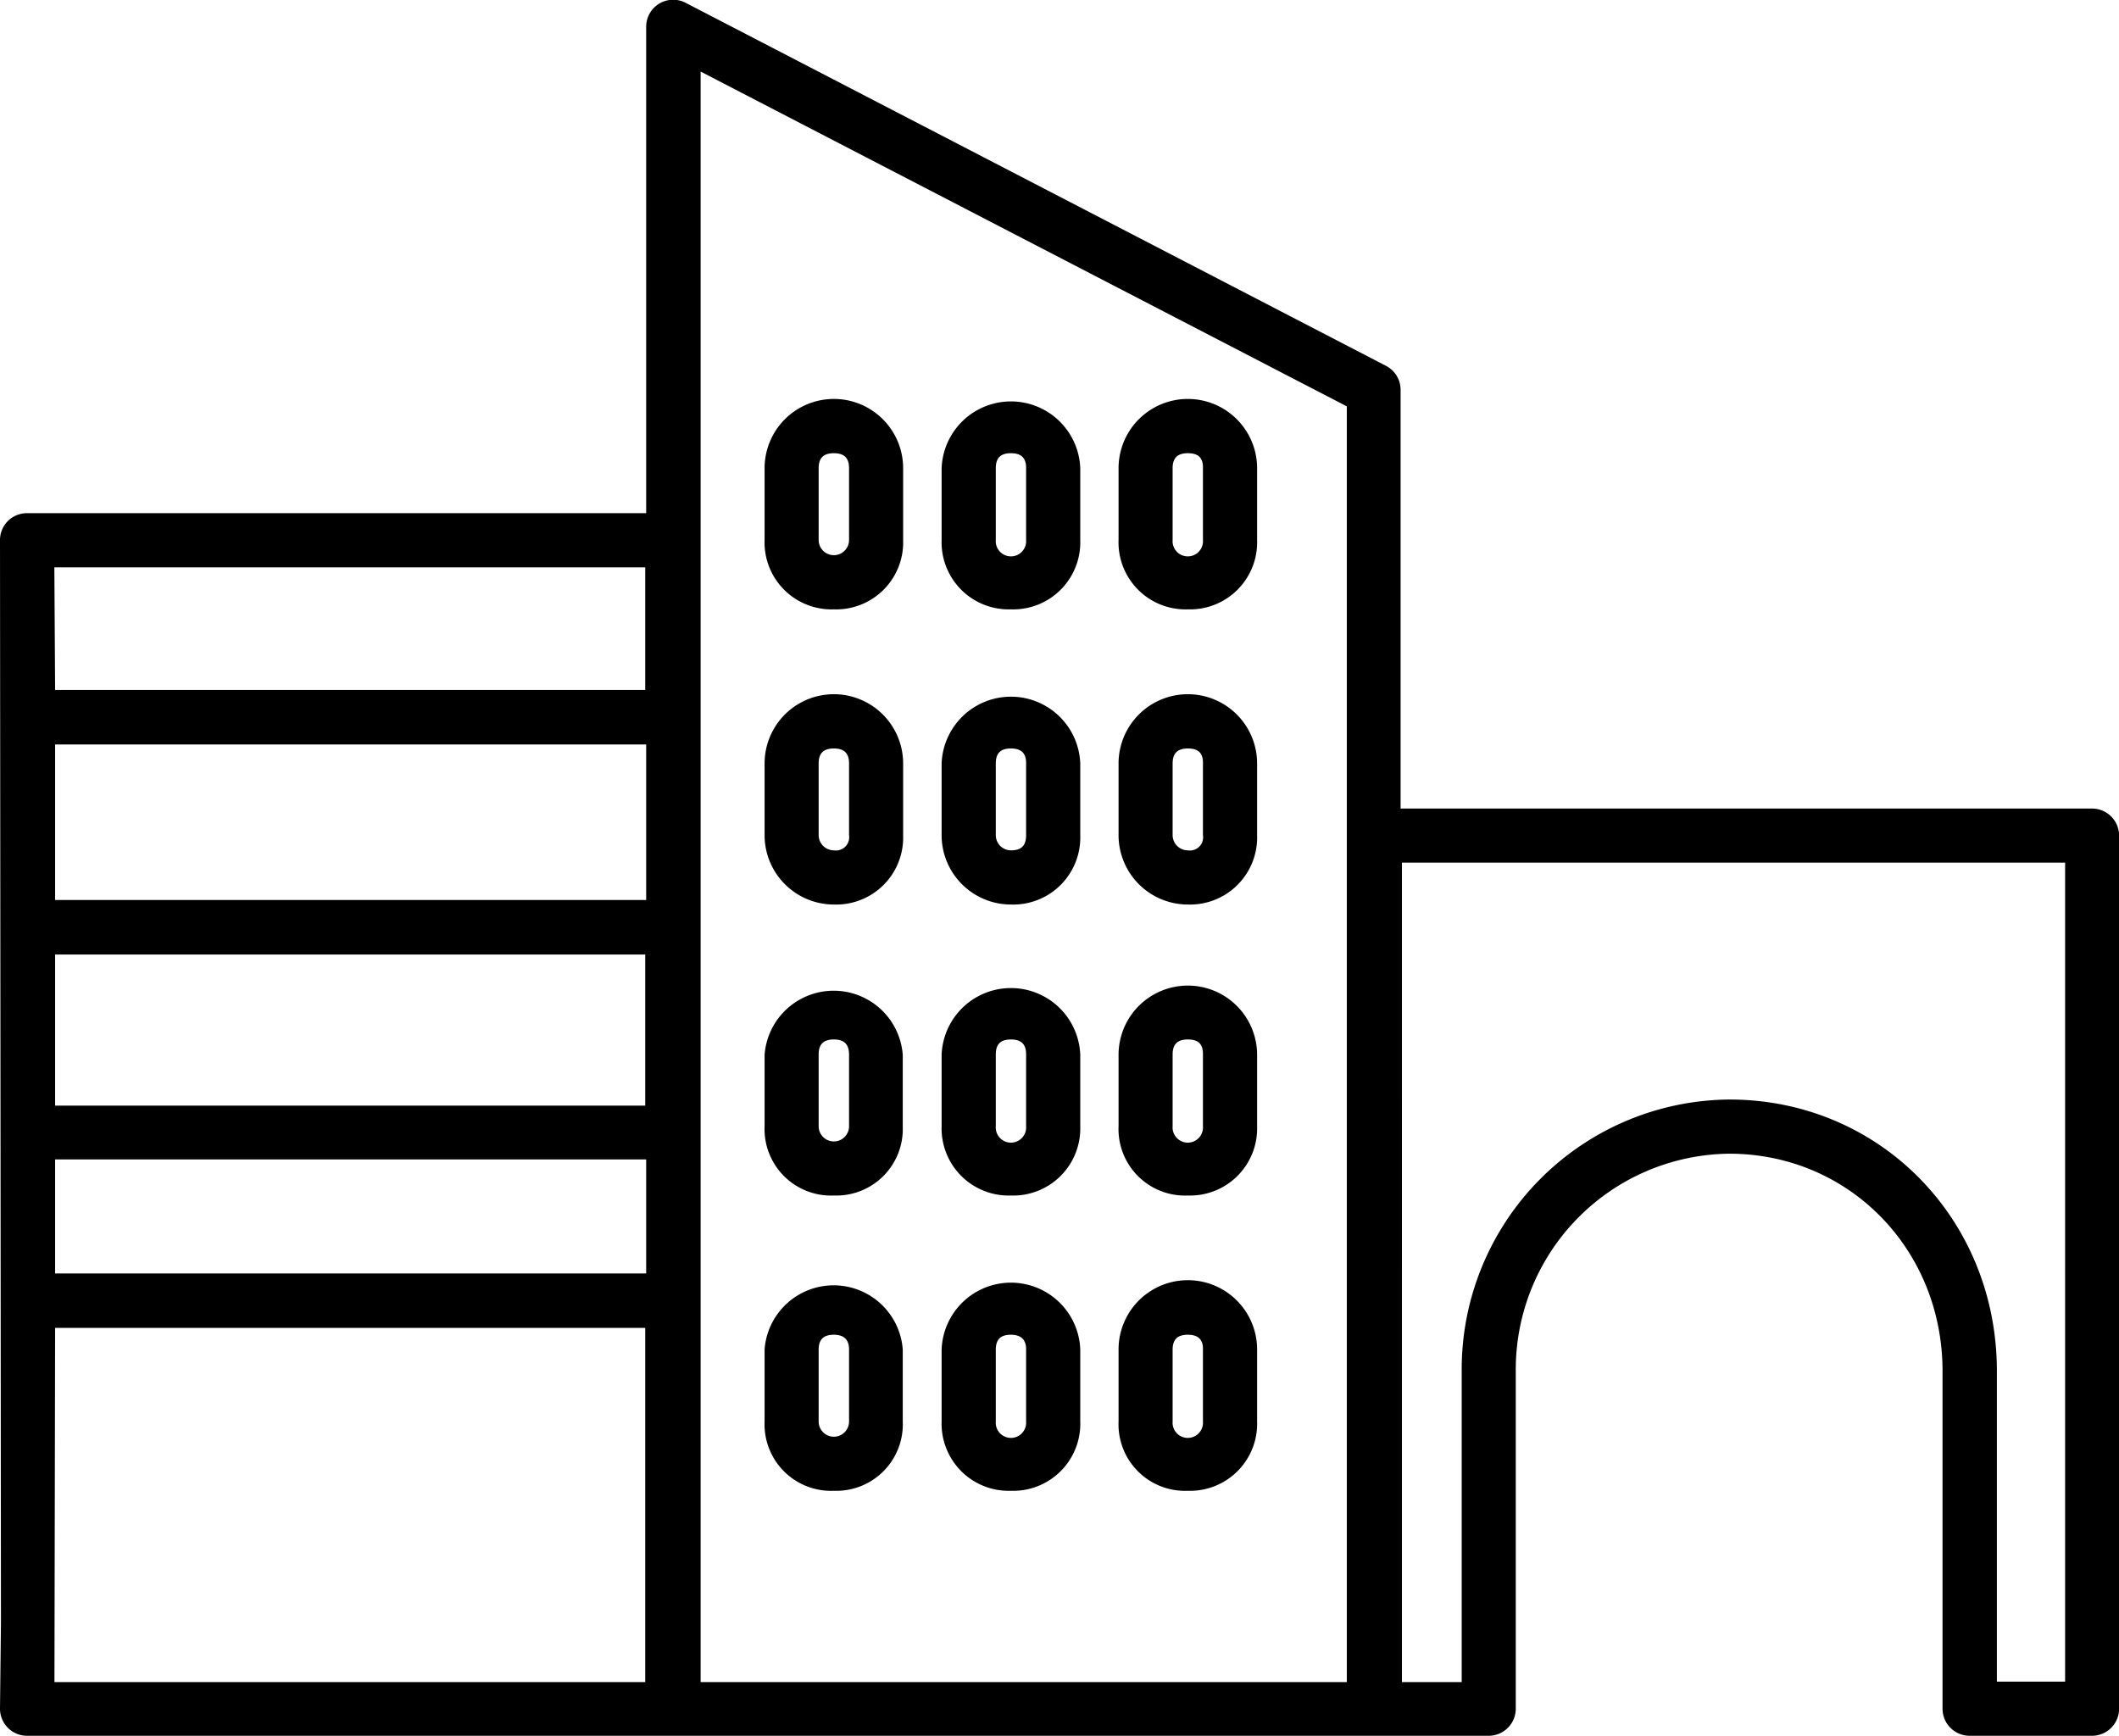
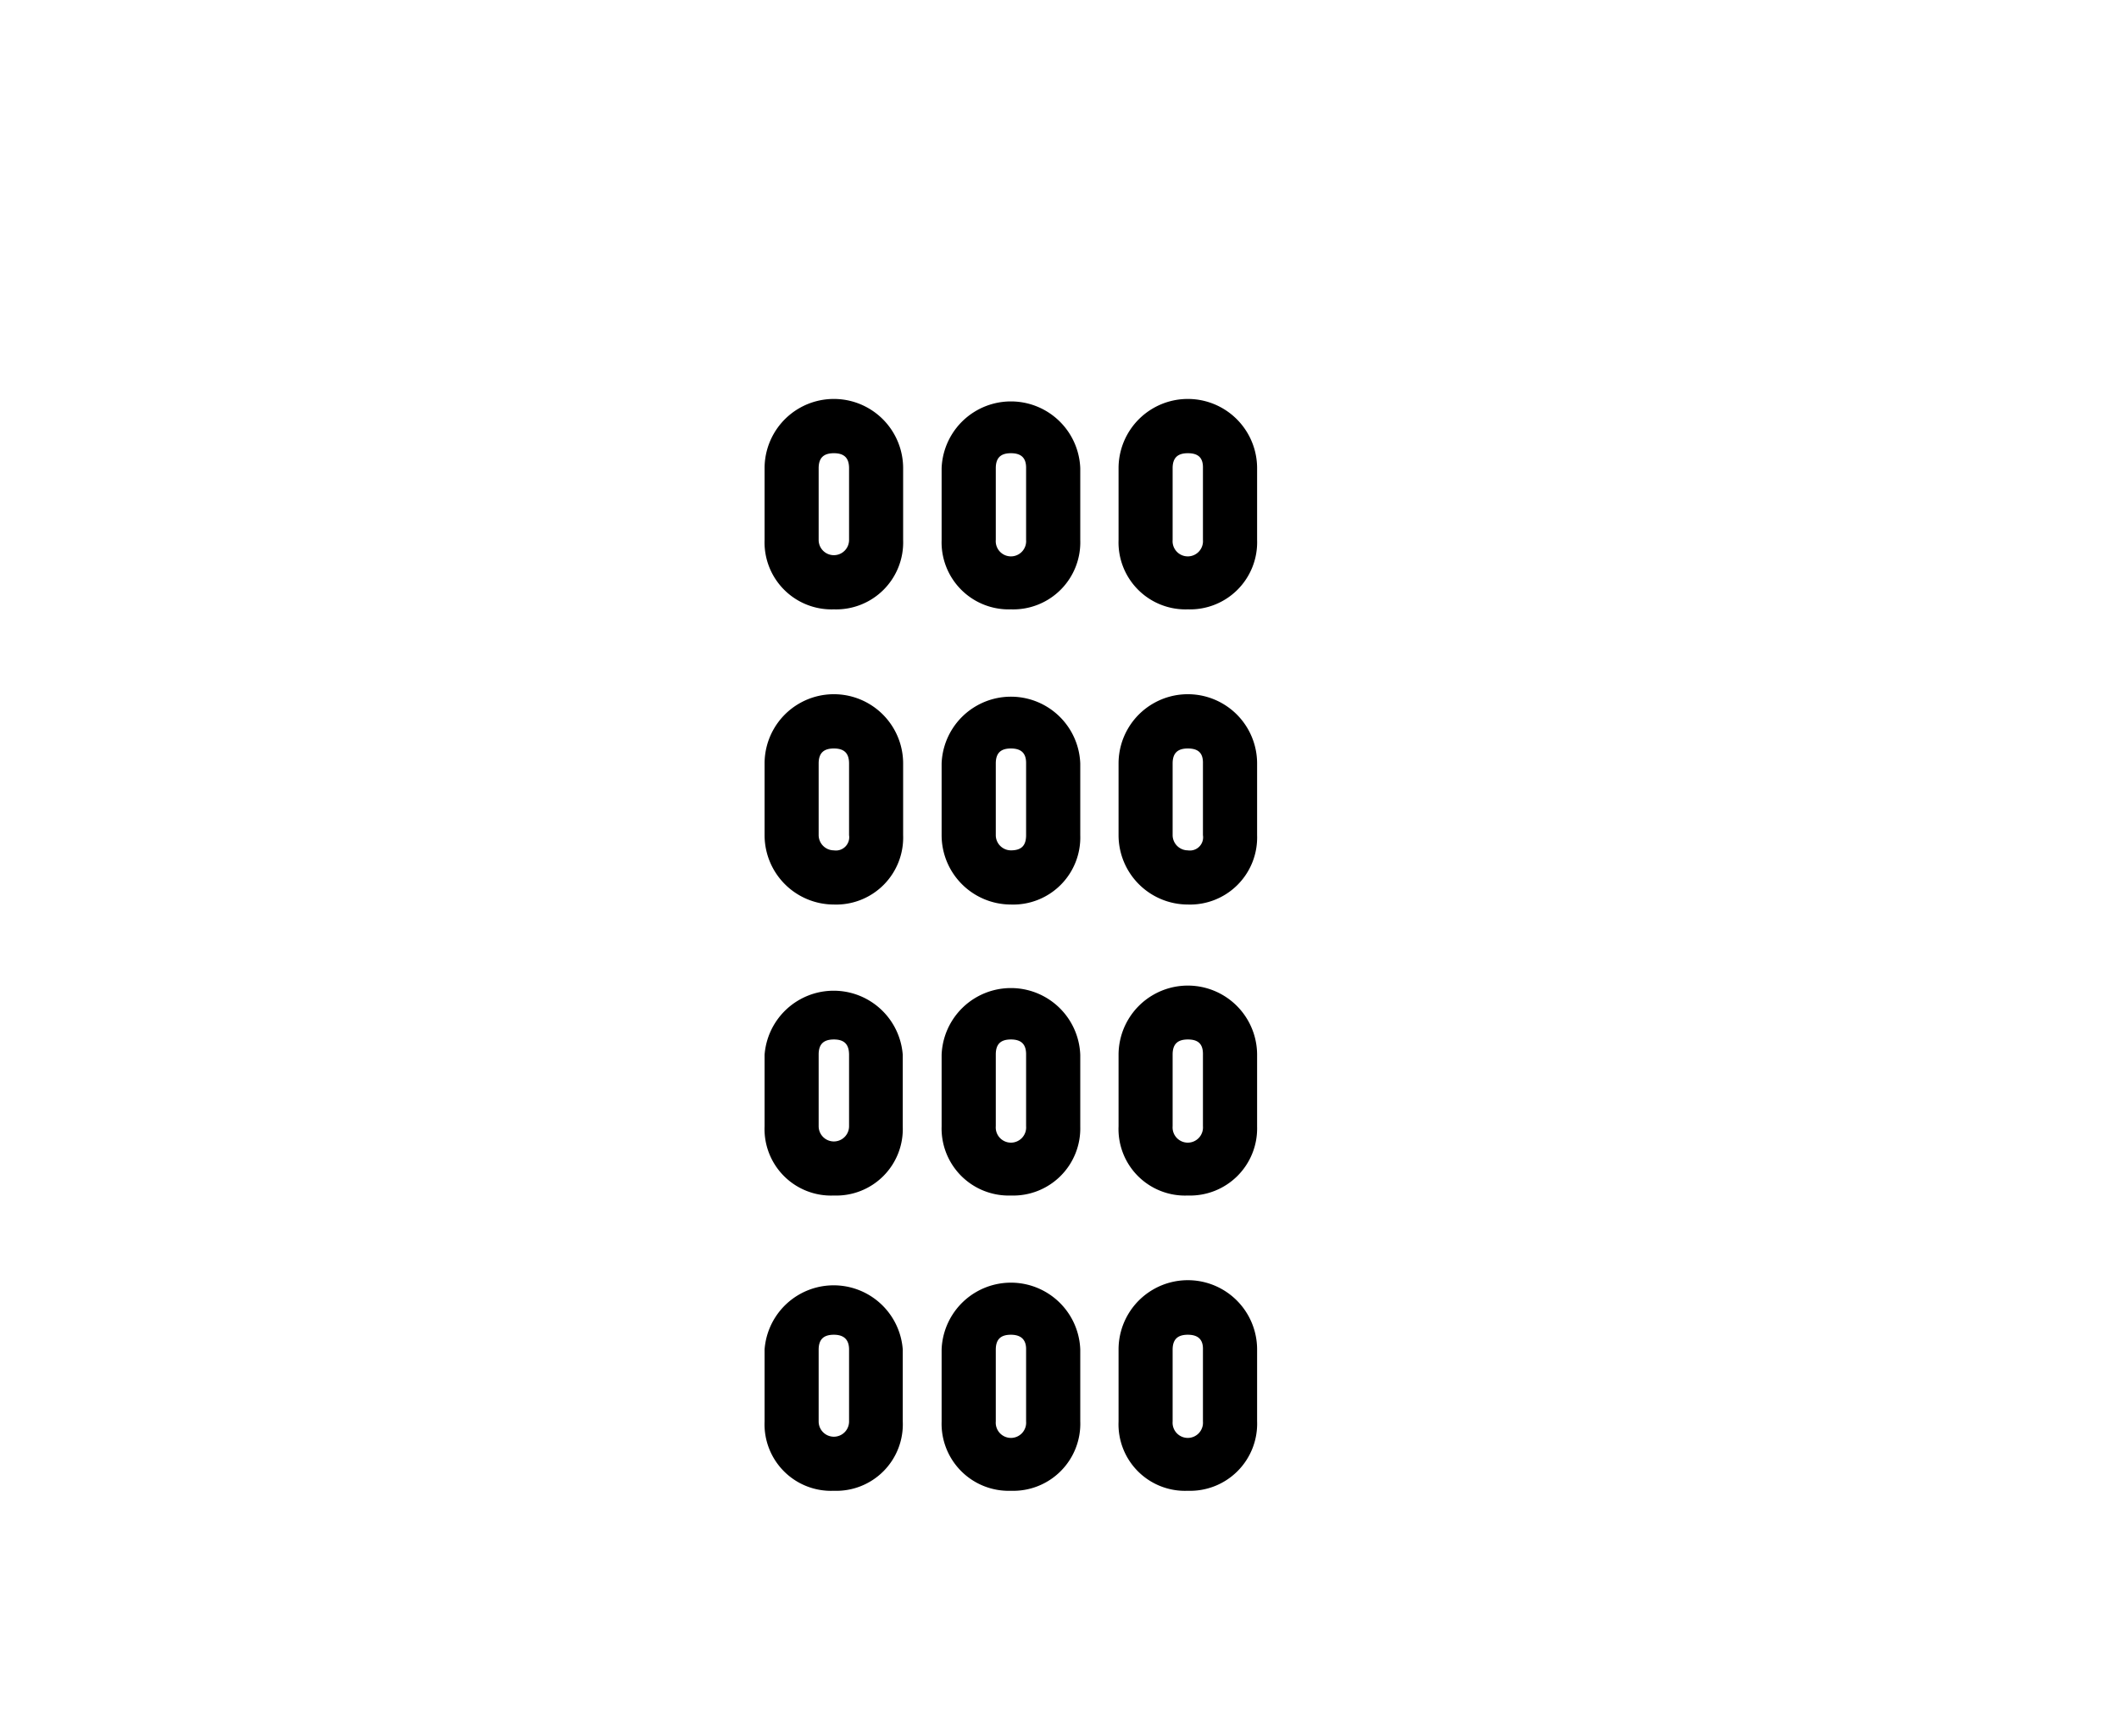
<svg xmlns="http://www.w3.org/2000/svg" viewBox="0 0 222.99 182.65">
  <g data-name="Capa 2">
    <g data-name="Capa 1" fill="currentColor">
      <path d="M87.75 64.12a7.05 7.05 0 0 1-7.29-7.3v-7.55a7.29 7.29 0 0 1 14.58 0v7.55a7.05 7.05 0 0 1-7.29 7.3Zm0-16.43c-1.09 0-1.6.5-1.6 1.58v7.55a1.6 1.6 0 1 0 3.2 0v-7.55c0-1.08-.51-1.58-1.6-1.58Zm18.63 16.43a7.06 7.06 0 0 1-7.29-7.3v-7.55a7.3 7.3 0 0 1 14.59 0v7.55a7.06 7.06 0 0 1-7.3 7.3Zm0-16.43c-1.09 0-1.59.5-1.59 1.58v7.55a1.6 1.6 0 1 0 3.19 0v-7.55c.02-1.08-.51-1.58-1.6-1.58ZM125 64.12a7.05 7.05 0 0 1-7.29-7.3v-7.55a7.29 7.29 0 0 1 14.58 0v7.55a7.06 7.06 0 0 1-7.29 7.3Zm0-16.43c-1.09 0-1.6.5-1.6 1.58v7.55a1.6 1.6 0 1 0 3.19 0v-7.55c.03-1.08-.47-1.58-1.59-1.58ZM87.75 95.18a7.3 7.3 0 0 1-7.29-7.3v-7.54a7.29 7.29 0 0 1 14.58 0v7.54a7.05 7.05 0 0 1-7.29 7.3Zm0-16.42c-1.09 0-1.6.5-1.6 1.58v7.54a1.61 1.61 0 0 0 1.6 1.6 1.4 1.4 0 0 0 1.6-1.6v-7.54c0-1.08-.51-1.58-1.6-1.58Zm18.63 16.42a7.3 7.3 0 0 1-7.29-7.3v-7.54a7.3 7.3 0 0 1 14.59 0v7.54a7.06 7.06 0 0 1-7.3 7.3Zm0-16.42c-1.09 0-1.59.5-1.59 1.58v7.54a1.6 1.6 0 0 0 1.59 1.6c1.1 0 1.6-.49 1.6-1.6v-7.54c.02-1.08-.51-1.58-1.6-1.58ZM125 95.18a7.3 7.3 0 0 1-7.29-7.3v-7.54a7.29 7.29 0 0 1 14.58 0v7.54a7.06 7.06 0 0 1-7.29 7.3Zm0-16.42c-1.09 0-1.6.5-1.6 1.58v7.54a1.61 1.61 0 0 0 1.6 1.6 1.39 1.39 0 0 0 1.59-1.6v-7.54c.03-1.08-.47-1.58-1.59-1.58ZM87.75 125.8a7 7 0 0 1-7.29-7.29V111A7.29 7.29 0 0 1 95 111v7.55a7 7 0 0 1-7.25 7.25Zm0-16.42c-1.09 0-1.6.5-1.6 1.58v7.55a1.6 1.6 0 1 0 3.2 0V111c0-1.12-.51-1.62-1.6-1.62Zm18.63 16.42a7.06 7.06 0 0 1-7.29-7.29V111a7.3 7.3 0 0 1 14.59 0v7.55a7.06 7.06 0 0 1-7.3 7.25Zm0-16.42c-1.09 0-1.59.5-1.59 1.58v7.55a1.6 1.6 0 1 0 3.19 0V111c.02-1.12-.51-1.62-1.6-1.62ZM125 125.8a7 7 0 0 1-7.29-7.29V111a7.29 7.29 0 0 1 14.58 0v7.55a7.06 7.06 0 0 1-7.29 7.25Zm0-16.42c-1.09 0-1.6.5-1.6 1.58v7.55a1.6 1.6 0 1 0 3.19 0V111c.03-1.12-.47-1.62-1.59-1.62Zm-37.25 47.49a7 7 0 0 1-7.29-7.29V142A7.29 7.29 0 0 1 95 142v7.55a7 7 0 0 1-7.25 7.32Zm0-16.42c-1.09 0-1.6.5-1.6 1.58v7.55a1.6 1.6 0 1 0 3.2 0V142c0-1-.51-1.55-1.6-1.55Zm18.63 16.42a7.06 7.06 0 0 1-7.29-7.29V142a7.3 7.3 0 0 1 14.59 0v7.55a7.06 7.06 0 0 1-7.3 7.32Zm0-16.42c-1.09 0-1.59.5-1.59 1.58v7.55a1.6 1.6 0 1 0 3.19 0V142c.02-1-.51-1.55-1.6-1.55ZM125 156.87a7 7 0 0 1-7.29-7.29V142a7.29 7.29 0 0 1 14.58 0v7.55a7.06 7.06 0 0 1-7.29 7.32Zm0-16.42c-1.09 0-1.6.5-1.6 1.58v7.55a1.6 1.6 0 1 0 3.19 0V142c.03-1-.47-1.55-1.59-1.55Z" />
-       <path d="M220.14 182.65h-12.88a2.85 2.85 0 0 1-2.84-2.85v-35.52c0-12.83-9.86-22.88-22.45-22.88a22.71 22.71 0 0 0-22.46 22.88v35.52a2.85 2.85 0 0 1-2.84 2.85h-12a3.25 3.25 0 0 1-.44 0H71.19a3.15 3.15 0 0 1-.44 0H2.85A2.85 2.85 0 0 1 0 179.77l.1-9L0 56.89A2.83 2.83 0 0 1 2.85 54H68V2.85A2.84 2.84 0 0 1 72.2.32l73.66 38.18a2.84 2.84 0 0 1 1.53 2.5v44.08h72.75a2.85 2.85 0 0 1 2.86 2.84v91.88a2.85 2.85 0 0 1-2.86 2.85Zm-10-5.7h7.18V90.77h-69.79V177h6.29v-32.72A28.39 28.39 0 0 1 182 115.7c15.78 0 28.14 12.55 28.14 28.58ZM5.73 177H67.9v-37.27H5.8Zm68 0h68V42.76l-68-35.23ZM5.8 134H68v-12H5.8Zm0-17.66h62.1v-15.9H5.8Zm0-21.64H68V78.34H5.8Zm0-22.1h62.1V59.7H5.72Z" />
    </g>
  </g>
</svg>